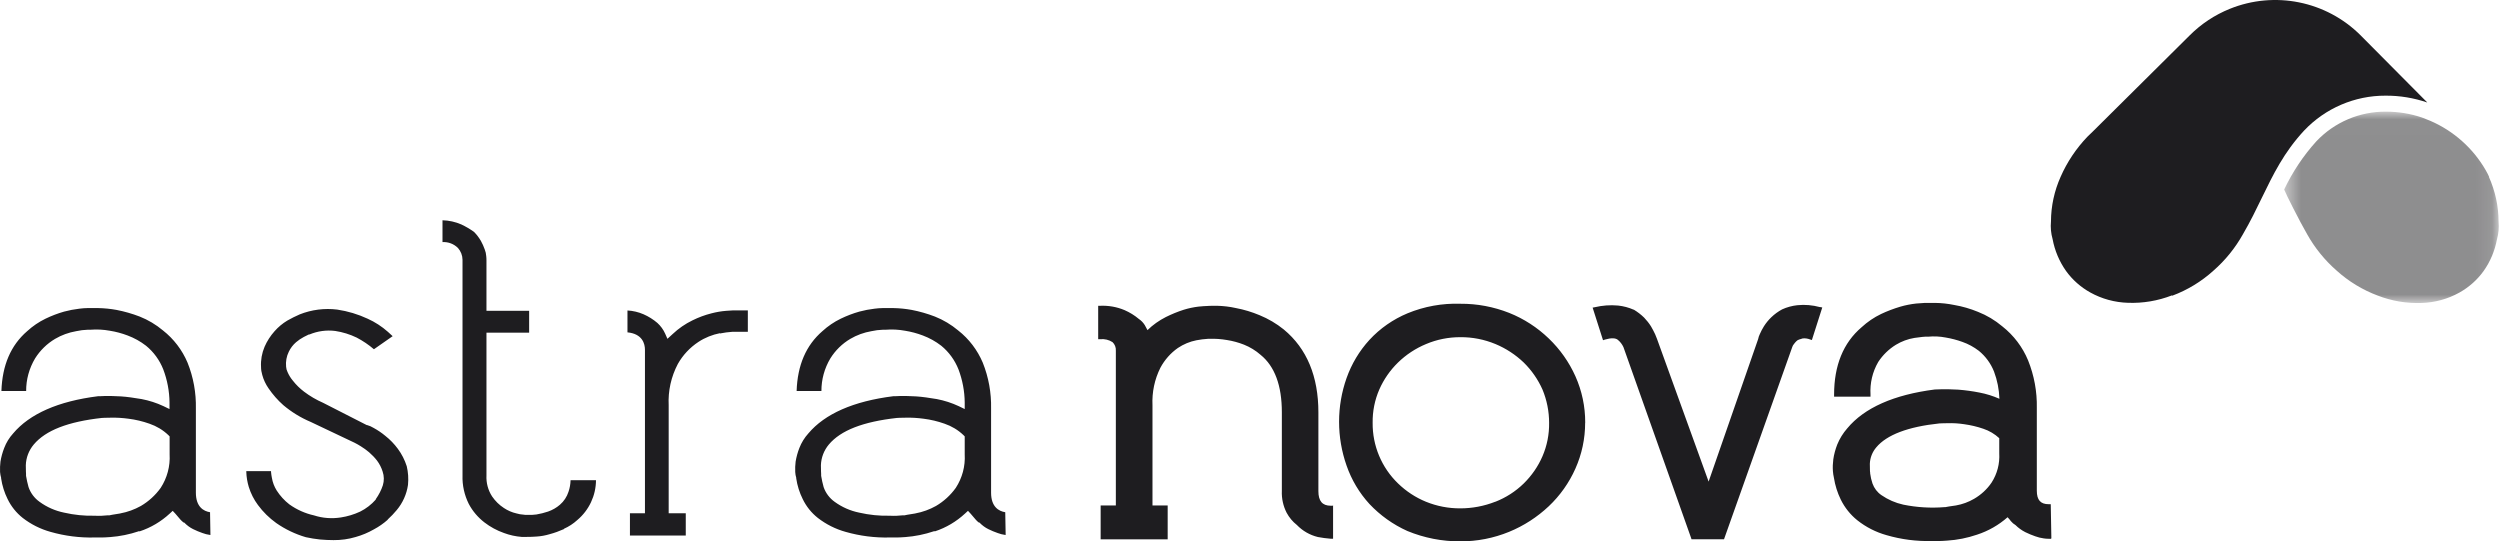
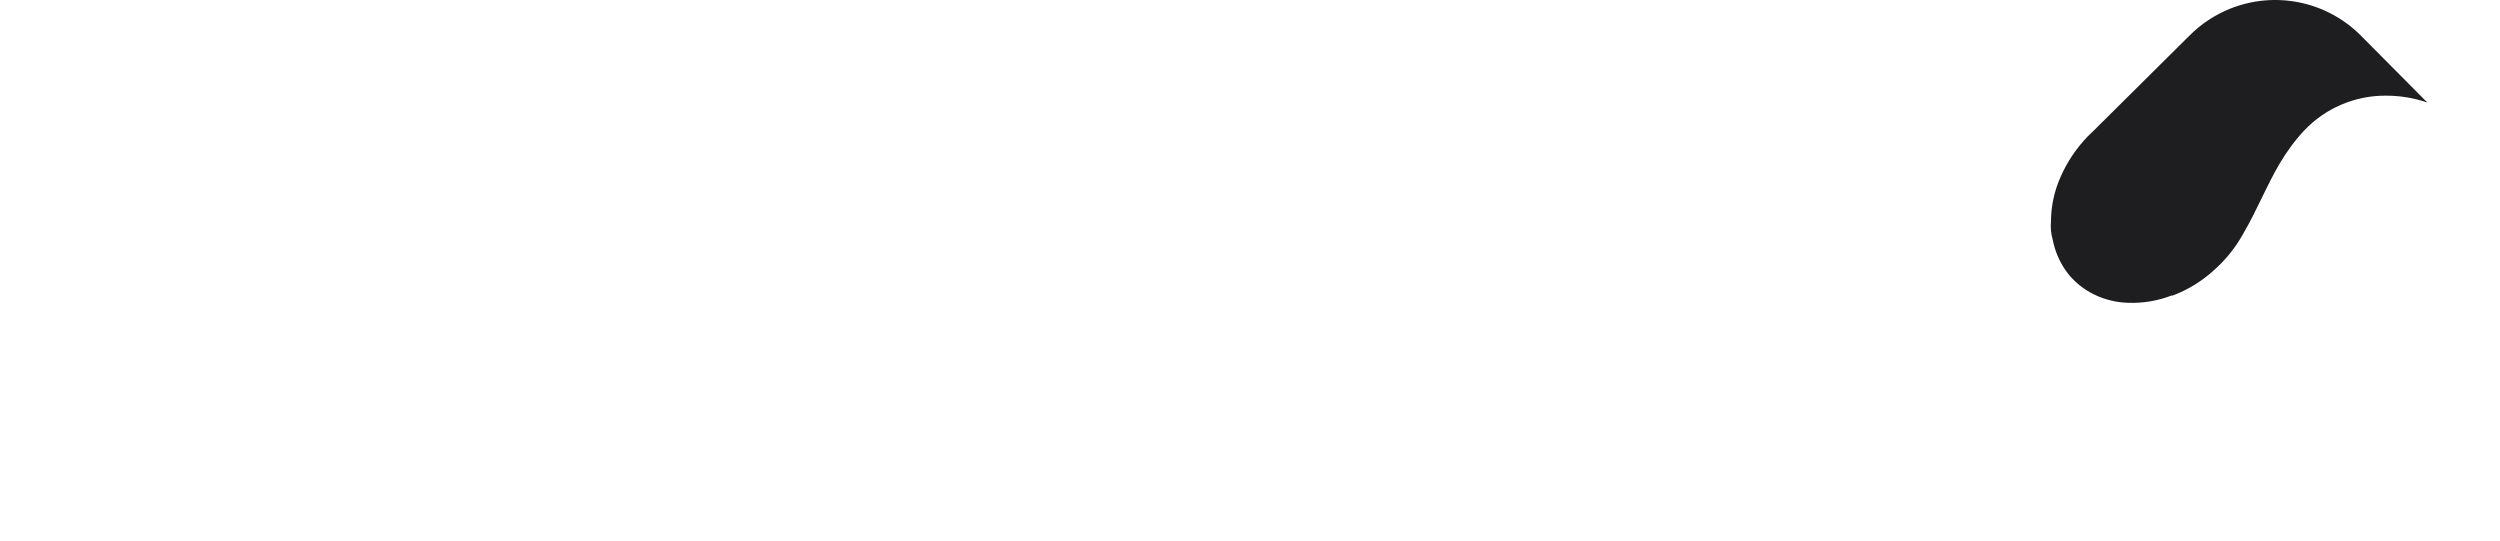
<svg xmlns="http://www.w3.org/2000/svg" width="157" height="34" viewBox="0 0 157 34" fill="none">
-   <path d="M83.717 31.731V33.831H83.561C83.293 33.81 83.028 33.775 82.763 33.725C82.258 33.602 81.803 33.341 81.443 32.968C81.178 32.76 80.959 32.496 80.8 32.2C80.585 31.777 80.479 31.305 80.5 30.829V25.886C80.5 24.216 80.055 23.004 79.166 22.285C78.859 22.014 78.502 21.796 78.121 21.644C77.778 21.51 77.425 21.412 77.061 21.355C76.694 21.292 76.324 21.264 75.949 21.278H75.858C75.618 21.292 75.377 21.323 75.137 21.369C74.721 21.45 74.325 21.616 73.972 21.852C73.513 22.173 73.139 22.599 72.874 23.092C72.507 23.822 72.338 24.635 72.376 25.453V31.742H73.33V33.87H69.121V31.742H70.075V22.021C70.089 21.82 70.011 21.623 69.866 21.486C69.637 21.338 69.365 21.274 69.097 21.302H68.966V19.203H69.097C69.619 19.181 70.142 19.273 70.625 19.477C70.947 19.618 71.247 19.801 71.515 20.027C71.667 20.129 71.797 20.263 71.893 20.418C71.956 20.524 72.009 20.626 72.062 20.732C72.401 20.4 72.79 20.126 73.213 19.911C73.577 19.731 73.951 19.576 74.336 19.453C74.64 19.358 74.95 19.294 75.264 19.255C75.526 19.231 75.695 19.217 75.801 19.217C75.84 19.217 75.932 19.203 76.14 19.203H76.43C76.829 19.213 77.227 19.259 77.619 19.347C78.124 19.442 78.622 19.594 79.095 19.791C79.646 20.016 80.161 20.319 80.624 20.693C82.075 21.894 82.795 23.642 82.795 25.9V30.847C82.795 31.46 83.042 31.759 83.565 31.759H83.695L83.713 31.735L83.717 31.731ZM99.547 26.552C99.547 27.546 99.339 28.529 98.933 29.434C98.538 30.322 97.969 31.125 97.26 31.795C96.536 32.475 95.696 33.021 94.774 33.398C93.803 33.796 92.765 34 91.713 33.997C90.569 34.004 89.436 33.782 88.38 33.345C87.484 32.943 86.675 32.365 86.001 31.65C85.362 30.953 84.875 30.132 84.564 29.237C84.253 28.352 84.094 27.422 84.094 26.485C84.094 25.551 84.253 24.625 84.564 23.744C84.878 22.856 85.365 22.039 86.001 21.345C86.668 20.622 87.484 20.055 88.394 19.675C89.447 19.241 90.58 19.037 91.717 19.076C92.765 19.069 93.803 19.266 94.778 19.65C95.703 20.02 96.546 20.566 97.263 21.257C97.969 21.933 98.538 22.74 98.937 23.631C99.346 24.547 99.555 25.537 99.551 26.541V26.556L99.547 26.552ZM93.913 31.509C94.576 31.249 95.18 30.861 95.692 30.361C96.19 29.871 96.592 29.293 96.868 28.652C97.154 27.99 97.295 27.274 97.284 26.552C97.284 25.837 97.143 25.125 96.868 24.463C96.585 23.829 96.186 23.254 95.692 22.768C95.177 22.275 94.573 21.88 93.913 21.605C93.217 21.317 92.469 21.169 91.717 21.175C90.975 21.172 90.241 21.317 89.56 21.605C88.903 21.877 88.303 22.271 87.794 22.768C87.296 23.254 86.898 23.829 86.619 24.463C86.333 25.122 86.192 25.833 86.202 26.552C86.188 27.986 86.763 29.364 87.798 30.361C88.303 30.851 88.896 31.242 89.549 31.509C90.234 31.788 90.968 31.929 91.706 31.925C92.458 31.925 93.203 31.784 93.902 31.509H93.916H93.913ZM114.284 19.284C113.825 19.16 113.345 19.118 112.872 19.167C112.543 19.203 112.219 19.291 111.918 19.428C111.671 19.562 111.442 19.727 111.237 19.925C111.061 20.094 110.909 20.281 110.778 20.485C110.679 20.643 110.591 20.809 110.517 20.982C110.467 21.08 110.432 21.186 110.411 21.295L107.301 30.244L104.059 21.281C104.035 21.218 103.996 21.126 103.943 20.992C103.865 20.823 103.777 20.658 103.682 20.495C103.558 20.298 103.413 20.115 103.251 19.946C103.057 19.756 102.841 19.59 102.608 19.449H102.594C102.284 19.312 101.952 19.224 101.613 19.188C101.122 19.143 100.628 19.181 100.148 19.294L100.017 19.319L100.67 21.366L100.787 21.327C101.179 21.211 101.454 21.221 101.599 21.341C101.751 21.464 101.871 21.623 101.952 21.799L106.203 33.789L106.227 33.866H108.268L112.557 21.785C112.579 21.718 112.614 21.655 112.663 21.602C112.706 21.542 112.755 21.486 112.808 21.433C112.861 21.376 112.928 21.334 113.002 21.317C113.016 21.317 113.066 21.292 113.211 21.253C113.366 21.235 113.525 21.26 113.67 21.317L113.786 21.355L114.439 19.308L114.309 19.284H114.28H114.284ZM128.809 33.835H128.653C128.547 33.835 128.441 33.828 128.339 33.81C128.159 33.785 127.986 33.743 127.816 33.68C127.601 33.606 127.393 33.518 127.188 33.419C126.962 33.303 126.754 33.155 126.574 32.975C126.464 32.912 126.365 32.827 126.284 32.728C126.221 32.644 126.15 32.559 126.076 32.482C125.518 32.975 124.861 33.349 124.155 33.578C123.548 33.785 122.913 33.912 122.27 33.951C122.076 33.965 121.903 33.976 121.762 33.976H121.317C120.356 34 119.4 33.877 118.478 33.609C117.807 33.422 117.179 33.102 116.635 32.669C116.201 32.32 115.848 31.876 115.601 31.375C115.389 30.942 115.244 30.48 115.17 30.005C115.138 29.867 115.117 29.727 115.107 29.589C115.089 29.343 115.099 29.092 115.131 28.846C115.177 28.529 115.262 28.219 115.378 27.919C115.53 27.546 115.742 27.204 116.007 26.901C117.08 25.608 118.937 24.787 121.511 24.459H121.525C121.564 24.459 121.695 24.459 121.97 24.445C122.231 24.445 122.57 24.445 122.976 24.47C123.424 24.505 123.869 24.565 124.311 24.653C124.741 24.734 125.165 24.868 125.564 25.044C125.543 24.459 125.43 23.881 125.225 23.335C125.024 22.828 124.695 22.377 124.272 22.032C123.958 21.792 123.612 21.602 123.237 21.471C122.898 21.348 122.549 21.257 122.192 21.197C121.825 21.126 121.451 21.109 121.08 21.144H120.897C120.844 21.144 120.688 21.158 120.229 21.221C119.816 21.288 119.421 21.436 119.064 21.651C118.616 21.926 118.238 22.296 117.952 22.733C117.592 23.353 117.426 24.065 117.468 24.78V24.91H115.181V24.78C115.181 22.955 115.756 21.531 116.907 20.552C117.274 20.214 117.687 19.932 118.136 19.717C118.524 19.534 118.927 19.382 119.34 19.259C119.664 19.164 119.996 19.1 120.332 19.062C120.618 19.037 120.801 19.023 120.879 19.023H121.521C121.928 19.026 122.33 19.072 122.725 19.153C123.237 19.241 123.735 19.386 124.215 19.583C124.773 19.802 125.289 20.111 125.744 20.495C126.461 21.059 127.019 21.796 127.365 22.634C127.746 23.582 127.933 24.6 127.912 25.622V30.815C127.912 31.404 128.148 31.664 128.657 31.664H128.787L128.826 33.817H128.805L128.809 33.835ZM117.447 29.66V29.737C117.476 29.948 117.521 30.16 117.592 30.364C117.698 30.66 117.892 30.917 118.153 31.094C118.566 31.379 119.032 31.583 119.527 31.692C120.378 31.865 121.25 31.918 122.115 31.848H122.168C122.259 31.823 122.482 31.795 122.835 31.742C123.237 31.671 123.622 31.53 123.972 31.326C124.409 31.072 124.787 30.727 125.07 30.308C125.423 29.762 125.592 29.117 125.553 28.469V27.517C125.267 27.253 124.928 27.052 124.561 26.929C124.166 26.792 123.76 26.697 123.347 26.64C123.001 26.587 122.651 26.566 122.302 26.577C122.04 26.577 121.857 26.591 121.793 26.591C119.82 26.799 118.485 27.31 117.832 28.092C117.585 28.381 117.44 28.744 117.426 29.124C117.426 29.529 117.44 29.66 117.44 29.67L117.454 29.66H117.447ZM8.717 33.363C8.135 33.56 7.528 33.683 6.913 33.729H6.899C6.702 33.743 6.532 33.754 6.401 33.754H5.942C5.007 33.778 4.071 33.658 3.171 33.401C2.539 33.225 1.949 32.929 1.43 32.528C1.028 32.211 0.7 31.802 0.477 31.34C0.276 30.935 0.138 30.498 0.071 30.047V30.008C0.036 29.889 0.015 29.765 0.004 29.642C-0.007 29.424 0.004 29.205 0.029 28.99C0.078 28.694 0.156 28.409 0.265 28.131C0.392 27.796 0.583 27.486 0.827 27.218C1.861 25.992 3.651 25.196 6.161 24.882C6.225 24.882 6.384 24.882 6.606 24.868C6.867 24.868 7.196 24.868 7.588 24.893C7.98 24.917 8.424 24.984 8.894 25.062C9.367 25.153 9.83 25.301 10.267 25.506L10.645 25.689V25.273C10.638 24.565 10.504 23.86 10.253 23.198C10.024 22.617 9.653 22.106 9.169 21.711C8.82 21.44 8.431 21.225 8.018 21.07C7.655 20.932 7.277 20.83 6.896 20.77C6.493 20.696 6.087 20.675 5.681 20.707H5.512C5.265 20.714 5.021 20.746 4.781 20.799C4.315 20.88 3.866 21.042 3.46 21.281C2.949 21.584 2.521 22.003 2.204 22.507C1.833 23.127 1.639 23.836 1.642 24.554H0.089C0.142 22.937 0.678 21.683 1.709 20.795C2.052 20.481 2.44 20.217 2.86 20.013C3.235 19.833 3.626 19.682 4.025 19.569C4.34 19.484 4.657 19.424 4.979 19.386C5.152 19.361 5.328 19.351 5.501 19.347H6.154C6.546 19.354 6.935 19.393 7.319 19.463C7.814 19.558 8.301 19.699 8.77 19.879C9.304 20.09 9.798 20.386 10.236 20.753C10.913 21.285 11.443 21.982 11.778 22.775C12.146 23.691 12.322 24.671 12.301 25.657V30.942C12.301 31.83 12.785 32.105 13.191 32.168L13.215 33.592H13.177C13.018 33.57 12.866 33.532 12.717 33.475C12.516 33.405 12.319 33.324 12.128 33.229C11.927 33.13 11.747 32.996 11.591 32.838L11.567 32.813H11.528C11.457 32.76 11.39 32.697 11.33 32.63C11.238 32.524 11.132 32.394 11.016 32.263L10.846 32.08L10.663 32.249C10.119 32.753 9.473 33.137 8.767 33.37L8.714 33.352L8.717 33.363ZM7.552 32.242C8.008 32.158 8.446 31.999 8.848 31.774C9.339 31.485 9.759 31.101 10.091 30.639C10.497 30.015 10.694 29.279 10.652 28.539V27.405L10.575 27.327C10.236 27.003 9.83 26.76 9.385 26.608C8.958 26.457 8.516 26.351 8.064 26.295C7.69 26.245 7.316 26.221 6.942 26.231C6.613 26.231 6.458 26.245 6.433 26.245H6.408C4.265 26.482 2.864 27.028 2.119 27.916C1.812 28.282 1.635 28.74 1.621 29.219C1.621 29.557 1.635 29.741 1.635 29.765V29.882C1.674 30.118 1.727 30.354 1.791 30.586C1.918 30.96 2.161 31.284 2.483 31.513C2.941 31.848 3.468 32.08 4.025 32.193C4.654 32.337 5.3 32.404 5.946 32.387C6.218 32.404 6.49 32.394 6.758 32.362H6.875C6.913 32.348 7.058 32.323 7.542 32.246H7.552V32.242ZM24.354 32.619C24.555 32.436 24.742 32.242 24.916 32.031C25.293 31.58 25.537 31.034 25.622 30.452C25.66 30.058 25.636 29.663 25.544 29.279C25.417 28.884 25.23 28.515 24.983 28.183C24.76 27.88 24.495 27.605 24.199 27.373C23.973 27.183 23.726 27.017 23.468 26.876C23.337 26.795 23.196 26.732 23.051 26.693H23.027L20.294 25.298C19.867 25.111 19.461 24.875 19.09 24.593C18.832 24.396 18.599 24.17 18.398 23.913C18.257 23.747 18.144 23.564 18.059 23.367C18.006 23.261 17.974 23.145 17.967 23.029C17.936 22.705 17.992 22.381 18.137 22.088C18.246 21.859 18.402 21.655 18.596 21.489C18.744 21.362 18.907 21.253 19.08 21.161C19.21 21.098 19.302 21.056 19.341 21.031L19.394 21.006H19.433C19.945 20.791 20.502 20.714 21.053 20.784C21.519 20.855 21.975 20.996 22.398 21.2C22.787 21.404 23.15 21.648 23.482 21.933L24.658 21.112C24.58 21.049 24.488 20.957 24.358 20.837C23.98 20.503 23.553 20.224 23.09 20.016C22.486 19.735 21.844 19.541 21.18 19.442C20.382 19.343 19.574 19.446 18.825 19.742C18.557 19.858 18.296 19.988 18.042 20.133C17.745 20.312 17.473 20.538 17.244 20.799C16.982 21.091 16.771 21.419 16.615 21.778C16.446 22.176 16.368 22.61 16.393 23.043C16.393 23.215 16.421 23.385 16.471 23.55C16.552 23.85 16.686 24.132 16.862 24.385C17.127 24.773 17.438 25.129 17.791 25.442C18.31 25.879 18.892 26.235 19.517 26.499L22.264 27.803C22.398 27.87 22.529 27.944 22.656 28.025C22.84 28.137 23.013 28.264 23.178 28.402C23.359 28.56 23.528 28.733 23.676 28.923C23.832 29.131 23.952 29.367 24.029 29.614C24.125 29.892 24.128 30.195 24.044 30.474C23.941 30.787 23.789 31.079 23.599 31.347V31.372C23.323 31.686 22.991 31.943 22.617 32.129C22.232 32.309 21.823 32.432 21.403 32.496C20.838 32.584 20.259 32.542 19.715 32.365C19.161 32.242 18.635 32.006 18.172 31.675C17.858 31.432 17.59 31.136 17.374 30.801C17.223 30.558 17.12 30.287 17.074 30.005C17.049 29.885 17.032 29.762 17.021 29.639V29.586H15.468V29.639C15.478 29.956 15.531 30.273 15.623 30.579C15.75 30.988 15.944 31.372 16.199 31.714C16.52 32.151 16.908 32.531 17.35 32.848C17.918 33.243 18.543 33.542 19.207 33.736C19.5 33.8 19.796 33.849 20.096 33.88C20.382 33.905 20.672 33.919 20.947 33.919C21.417 33.923 21.883 33.859 22.331 33.725C22.734 33.613 23.119 33.451 23.482 33.243C23.793 33.077 24.082 32.876 24.344 32.644L24.354 32.616V32.619ZM35.415 33.208C35.722 33.07 36.005 32.887 36.252 32.661C36.993 32.038 37.424 31.122 37.428 30.156H35.832C35.825 30.407 35.782 30.653 35.701 30.886C35.599 31.199 35.415 31.481 35.165 31.696C34.946 31.886 34.692 32.031 34.42 32.126C34.18 32.207 33.936 32.267 33.689 32.309C33.495 32.337 33.297 32.344 33.099 32.334C33.025 32.341 32.951 32.334 32.877 32.32C32.725 32.313 32.577 32.284 32.432 32.242C32.153 32.179 31.885 32.062 31.648 31.904C31.352 31.714 31.101 31.463 30.903 31.175C30.649 30.784 30.526 30.322 30.55 29.857V20.89H33.23V19.52H30.55V16.363C30.55 16.271 30.547 16.18 30.536 16.088C30.526 15.944 30.497 15.803 30.444 15.672C30.377 15.482 30.296 15.299 30.197 15.123C30.077 14.918 29.932 14.728 29.767 14.562C29.516 14.383 29.247 14.224 28.969 14.094C28.598 13.932 28.195 13.844 27.789 13.833V15.204C28.149 15.182 28.499 15.316 28.757 15.57C28.94 15.774 29.043 16.039 29.046 16.313V29.857C29.025 30.477 29.163 31.09 29.438 31.643C29.678 32.098 30.014 32.492 30.42 32.806C30.79 33.091 31.207 33.317 31.648 33.472C32.005 33.606 32.379 33.687 32.76 33.718H33.06C33.279 33.718 33.498 33.711 33.714 33.694C33.986 33.676 34.25 33.627 34.511 33.549C34.826 33.465 35.129 33.355 35.426 33.222L35.412 33.208H35.415ZM45.209 20.943C45.467 20.89 45.732 20.855 45.993 20.837H46.964V19.495H45.996C45.972 19.495 45.735 19.509 45.605 19.52C45.294 19.544 44.99 19.597 44.69 19.675C44.273 19.78 43.871 19.928 43.486 20.119C43.031 20.34 42.611 20.629 42.243 20.978L41.915 21.278L41.77 20.95C41.657 20.696 41.491 20.471 41.287 20.284C41.025 20.059 40.729 19.875 40.411 19.735C40.093 19.597 39.751 19.516 39.405 19.498V20.872C40.347 20.964 40.503 21.591 40.503 21.968V32.235H39.56V33.63H43.066V32.235H41.993V25.453C41.947 24.551 42.148 23.656 42.568 22.856C42.882 22.299 43.327 21.824 43.864 21.471C44.277 21.2 44.739 21.017 45.223 20.922L45.209 20.932V20.943ZM58.65 33.363C58.067 33.56 57.46 33.683 56.846 33.729H56.832C56.637 33.743 56.464 33.754 56.334 33.754H55.875C54.939 33.778 54.004 33.658 53.103 33.401C52.471 33.225 51.882 32.929 51.363 32.528C50.96 32.211 50.632 31.802 50.41 31.34C50.208 30.935 50.071 30.498 50.004 30.047V30.008C49.968 29.889 49.947 29.765 49.94 29.642C49.929 29.424 49.94 29.205 49.965 28.99C50.014 28.694 50.092 28.409 50.201 28.131C50.332 27.796 50.523 27.486 50.766 27.218C51.8 25.992 53.59 25.196 56.101 24.882C56.164 24.882 56.323 24.882 56.546 24.868C56.807 24.868 57.135 24.868 57.527 24.893C57.919 24.917 58.364 24.984 58.833 25.062C59.306 25.153 59.769 25.301 60.207 25.506L60.584 25.689V25.273C60.577 24.565 60.443 23.86 60.193 23.198C59.963 22.617 59.592 22.106 59.109 21.711C58.759 21.44 58.371 21.225 57.958 21.07C57.594 20.932 57.216 20.83 56.835 20.77C56.433 20.696 56.027 20.675 55.621 20.707H55.451C55.204 20.714 54.96 20.746 54.72 20.799C54.254 20.88 53.806 21.042 53.4 21.281C52.888 21.584 52.461 22.003 52.147 22.507C51.776 23.127 51.582 23.836 51.585 24.554H50.028C50.081 22.937 50.618 21.683 51.649 20.795C51.991 20.481 52.38 20.217 52.8 20.013C53.174 19.833 53.566 19.682 53.965 19.569C54.279 19.484 54.597 19.424 54.918 19.386C55.091 19.361 55.267 19.351 55.441 19.347H56.094C56.486 19.354 56.874 19.393 57.259 19.463C57.753 19.558 58.24 19.699 58.71 19.879C59.243 20.09 59.737 20.386 60.175 20.753C60.853 21.285 61.382 21.982 61.718 22.775C62.085 23.691 62.261 24.671 62.24 25.657V30.942C62.24 31.83 62.724 32.105 63.13 32.168L63.155 33.592H63.116C62.957 33.57 62.805 33.532 62.657 33.475C62.456 33.405 62.258 33.324 62.067 33.229C61.866 33.13 61.686 32.996 61.531 32.838L61.506 32.813H61.467C61.397 32.76 61.329 32.697 61.273 32.63C61.181 32.524 61.079 32.394 60.959 32.263L60.789 32.08L60.606 32.249C60.062 32.753 59.416 33.137 58.71 33.37L58.657 33.352L58.65 33.363ZM57.485 32.242C57.94 32.158 58.378 31.999 58.78 31.774C59.271 31.485 59.691 31.101 60.023 30.639C60.429 30.015 60.627 29.279 60.584 28.539V27.405L60.507 27.327C60.168 27.003 59.762 26.76 59.317 26.608C58.89 26.457 58.449 26.351 57.997 26.295C57.622 26.245 57.248 26.221 56.874 26.231C56.546 26.231 56.39 26.245 56.365 26.245H56.341C54.198 26.482 52.796 27.028 52.051 27.916C51.744 28.282 51.568 28.74 51.553 29.219C51.553 29.557 51.568 29.741 51.568 29.765V29.882C51.606 30.118 51.659 30.354 51.723 30.586C51.85 30.96 52.094 31.284 52.415 31.513C52.874 31.848 53.4 32.08 53.958 32.193C54.586 32.337 55.232 32.404 55.878 32.387C56.15 32.404 56.422 32.394 56.69 32.362H56.807C56.846 32.348 56.99 32.323 57.474 32.246H57.485V32.242Z" fill="#1E1D20" />
  <g opacity="0.5">
    <mask id="mask0_367_1542" style="mask-type:luminance" maskUnits="userSpaceOnUse" x="143" y="7" width="14" height="13">
-       <path d="M156.915 7.012H143.453V19.03H156.915V7.012Z" fill="white" />
-     </mask>
+       </mask>
    <g mask="url(#mask0_367_1542)">
-       <path d="M156.304 11.11C156.699 11.994 156.908 12.949 156.911 13.918C156.947 14.291 156.911 14.668 156.809 15.031C156.675 15.75 156.389 16.433 155.965 17.029C155.563 17.585 155.044 18.043 154.443 18.378C153.72 18.78 152.908 19.002 152.078 19.026C151.135 19.062 150.196 18.903 149.317 18.561C148.367 18.205 147.492 17.673 146.74 16.993C145.995 16.342 145.366 15.566 144.883 14.7C144.42 13.9 143.573 12.23 143.446 11.902C143.968 10.8 144.646 9.781 145.465 8.876C146.599 7.674 148.184 6.998 149.84 7.012C150.609 7.012 151.375 7.135 152.103 7.382C152.237 7.431 152.406 7.502 152.611 7.583C154.083 8.217 155.308 9.306 156.106 10.694C156.191 10.838 156.258 10.979 156.318 11.106H156.304V11.11Z" fill="#1E1D20" />
+       <path d="M156.304 11.11C156.699 11.994 156.908 12.949 156.911 13.918C156.947 14.291 156.911 14.668 156.809 15.031C156.675 15.75 156.389 16.433 155.965 17.029C155.563 17.585 155.044 18.043 154.443 18.378C153.72 18.78 152.908 19.002 152.078 19.026C151.135 19.062 150.196 18.903 149.317 18.561C148.367 18.205 147.492 17.673 146.74 16.993C145.995 16.342 145.366 15.566 144.883 14.7C144.42 13.9 143.573 12.23 143.446 11.902C143.968 10.8 144.646 9.781 145.465 8.876C146.599 7.674 148.184 6.998 149.84 7.012C152.237 7.431 152.406 7.502 152.611 7.583C154.083 8.217 155.308 9.306 156.106 10.694C156.191 10.838 156.258 10.979 156.318 11.106H156.304V11.11Z" fill="#1E1D20" />
    </g>
  </g>
  <path d="M136.424 18.568C137.374 18.212 138.249 17.68 139.001 17C139.746 16.349 140.374 15.573 140.858 14.707C141.324 13.907 141.695 13.146 142.048 12.413C142.758 10.954 143.425 9.573 144.699 8.199C146.027 6.797 147.877 6.001 149.808 6.008C150.701 6.001 151.591 6.149 152.435 6.438L148.244 2.217C146.087 0.064 142.849 -0.588 140.025 0.557C139.086 0.938 138.235 1.501 137.518 2.217L131.403 8.284C131.312 8.375 131.209 8.471 131.107 8.569L131.089 8.587C130.387 9.32 129.818 10.169 129.409 11.099C129.013 11.983 128.805 12.938 128.801 13.907C128.766 14.28 128.801 14.657 128.904 15.02C129.038 15.739 129.324 16.419 129.748 17.018C130.15 17.575 130.669 18.033 131.269 18.367C131.993 18.769 132.805 18.991 133.635 19.016C134.577 19.051 135.516 18.892 136.396 18.551L136.42 18.568H136.424Z" fill="#1E1D20" />
</svg>